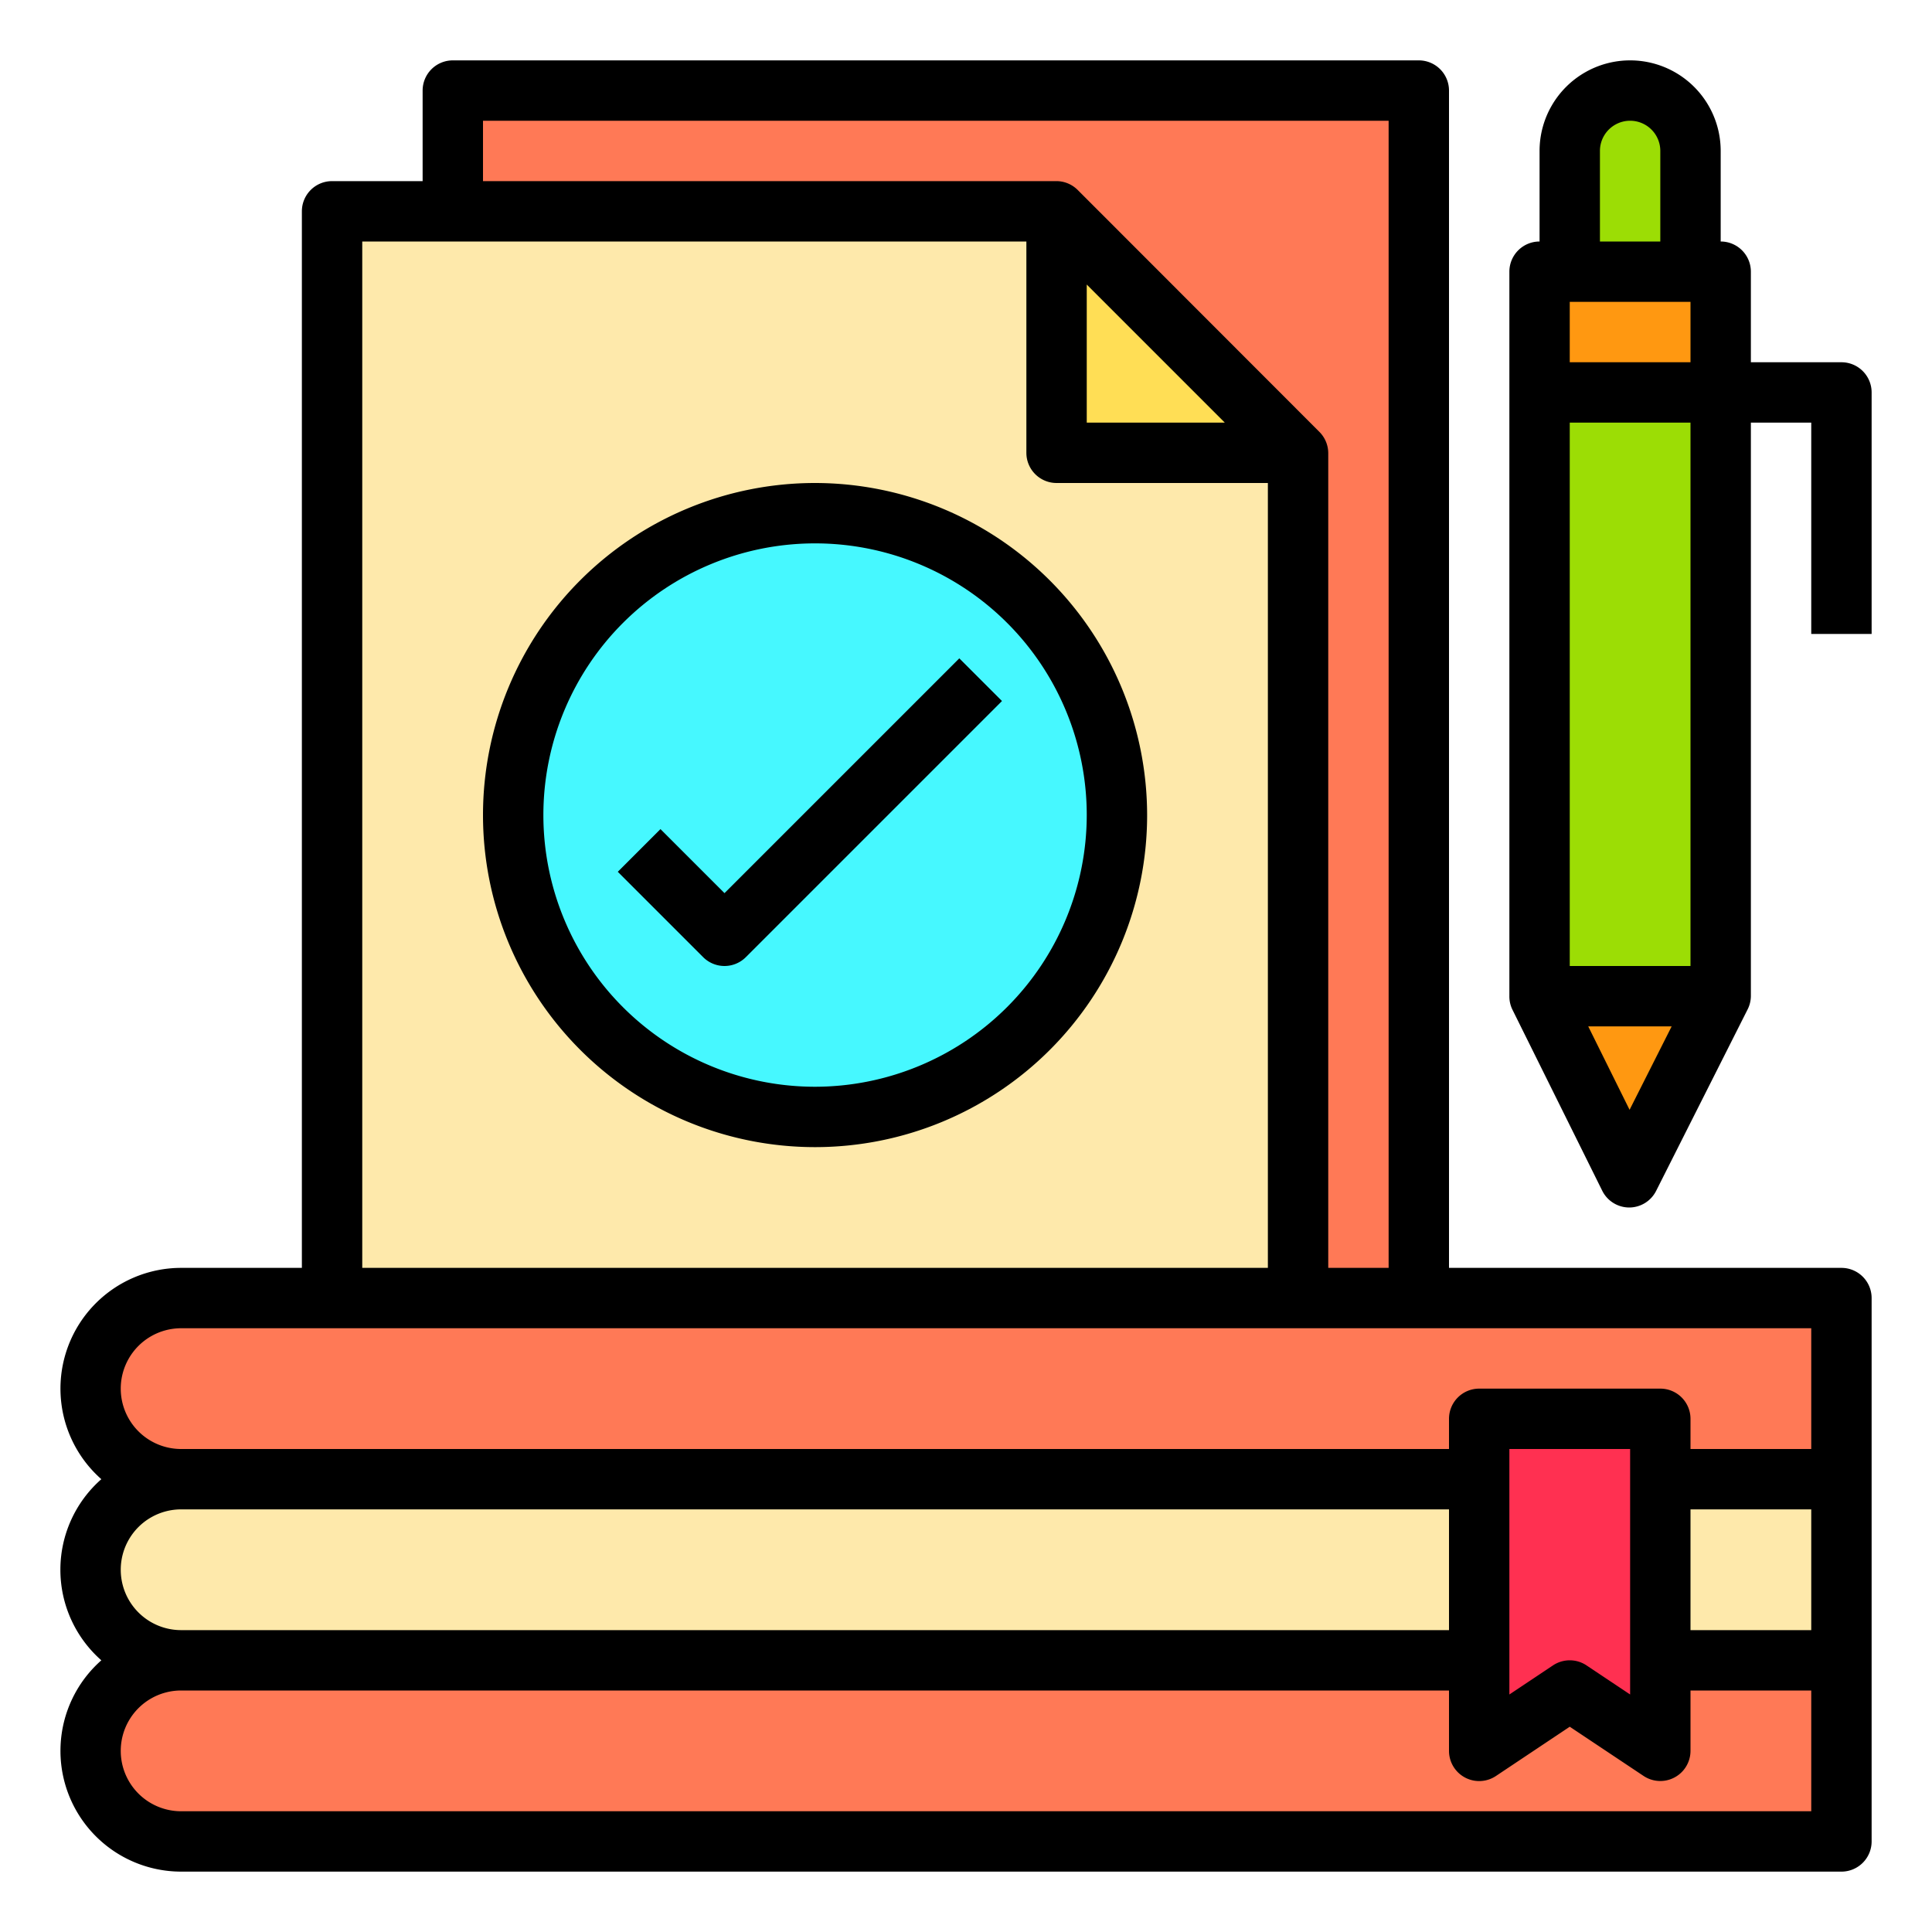
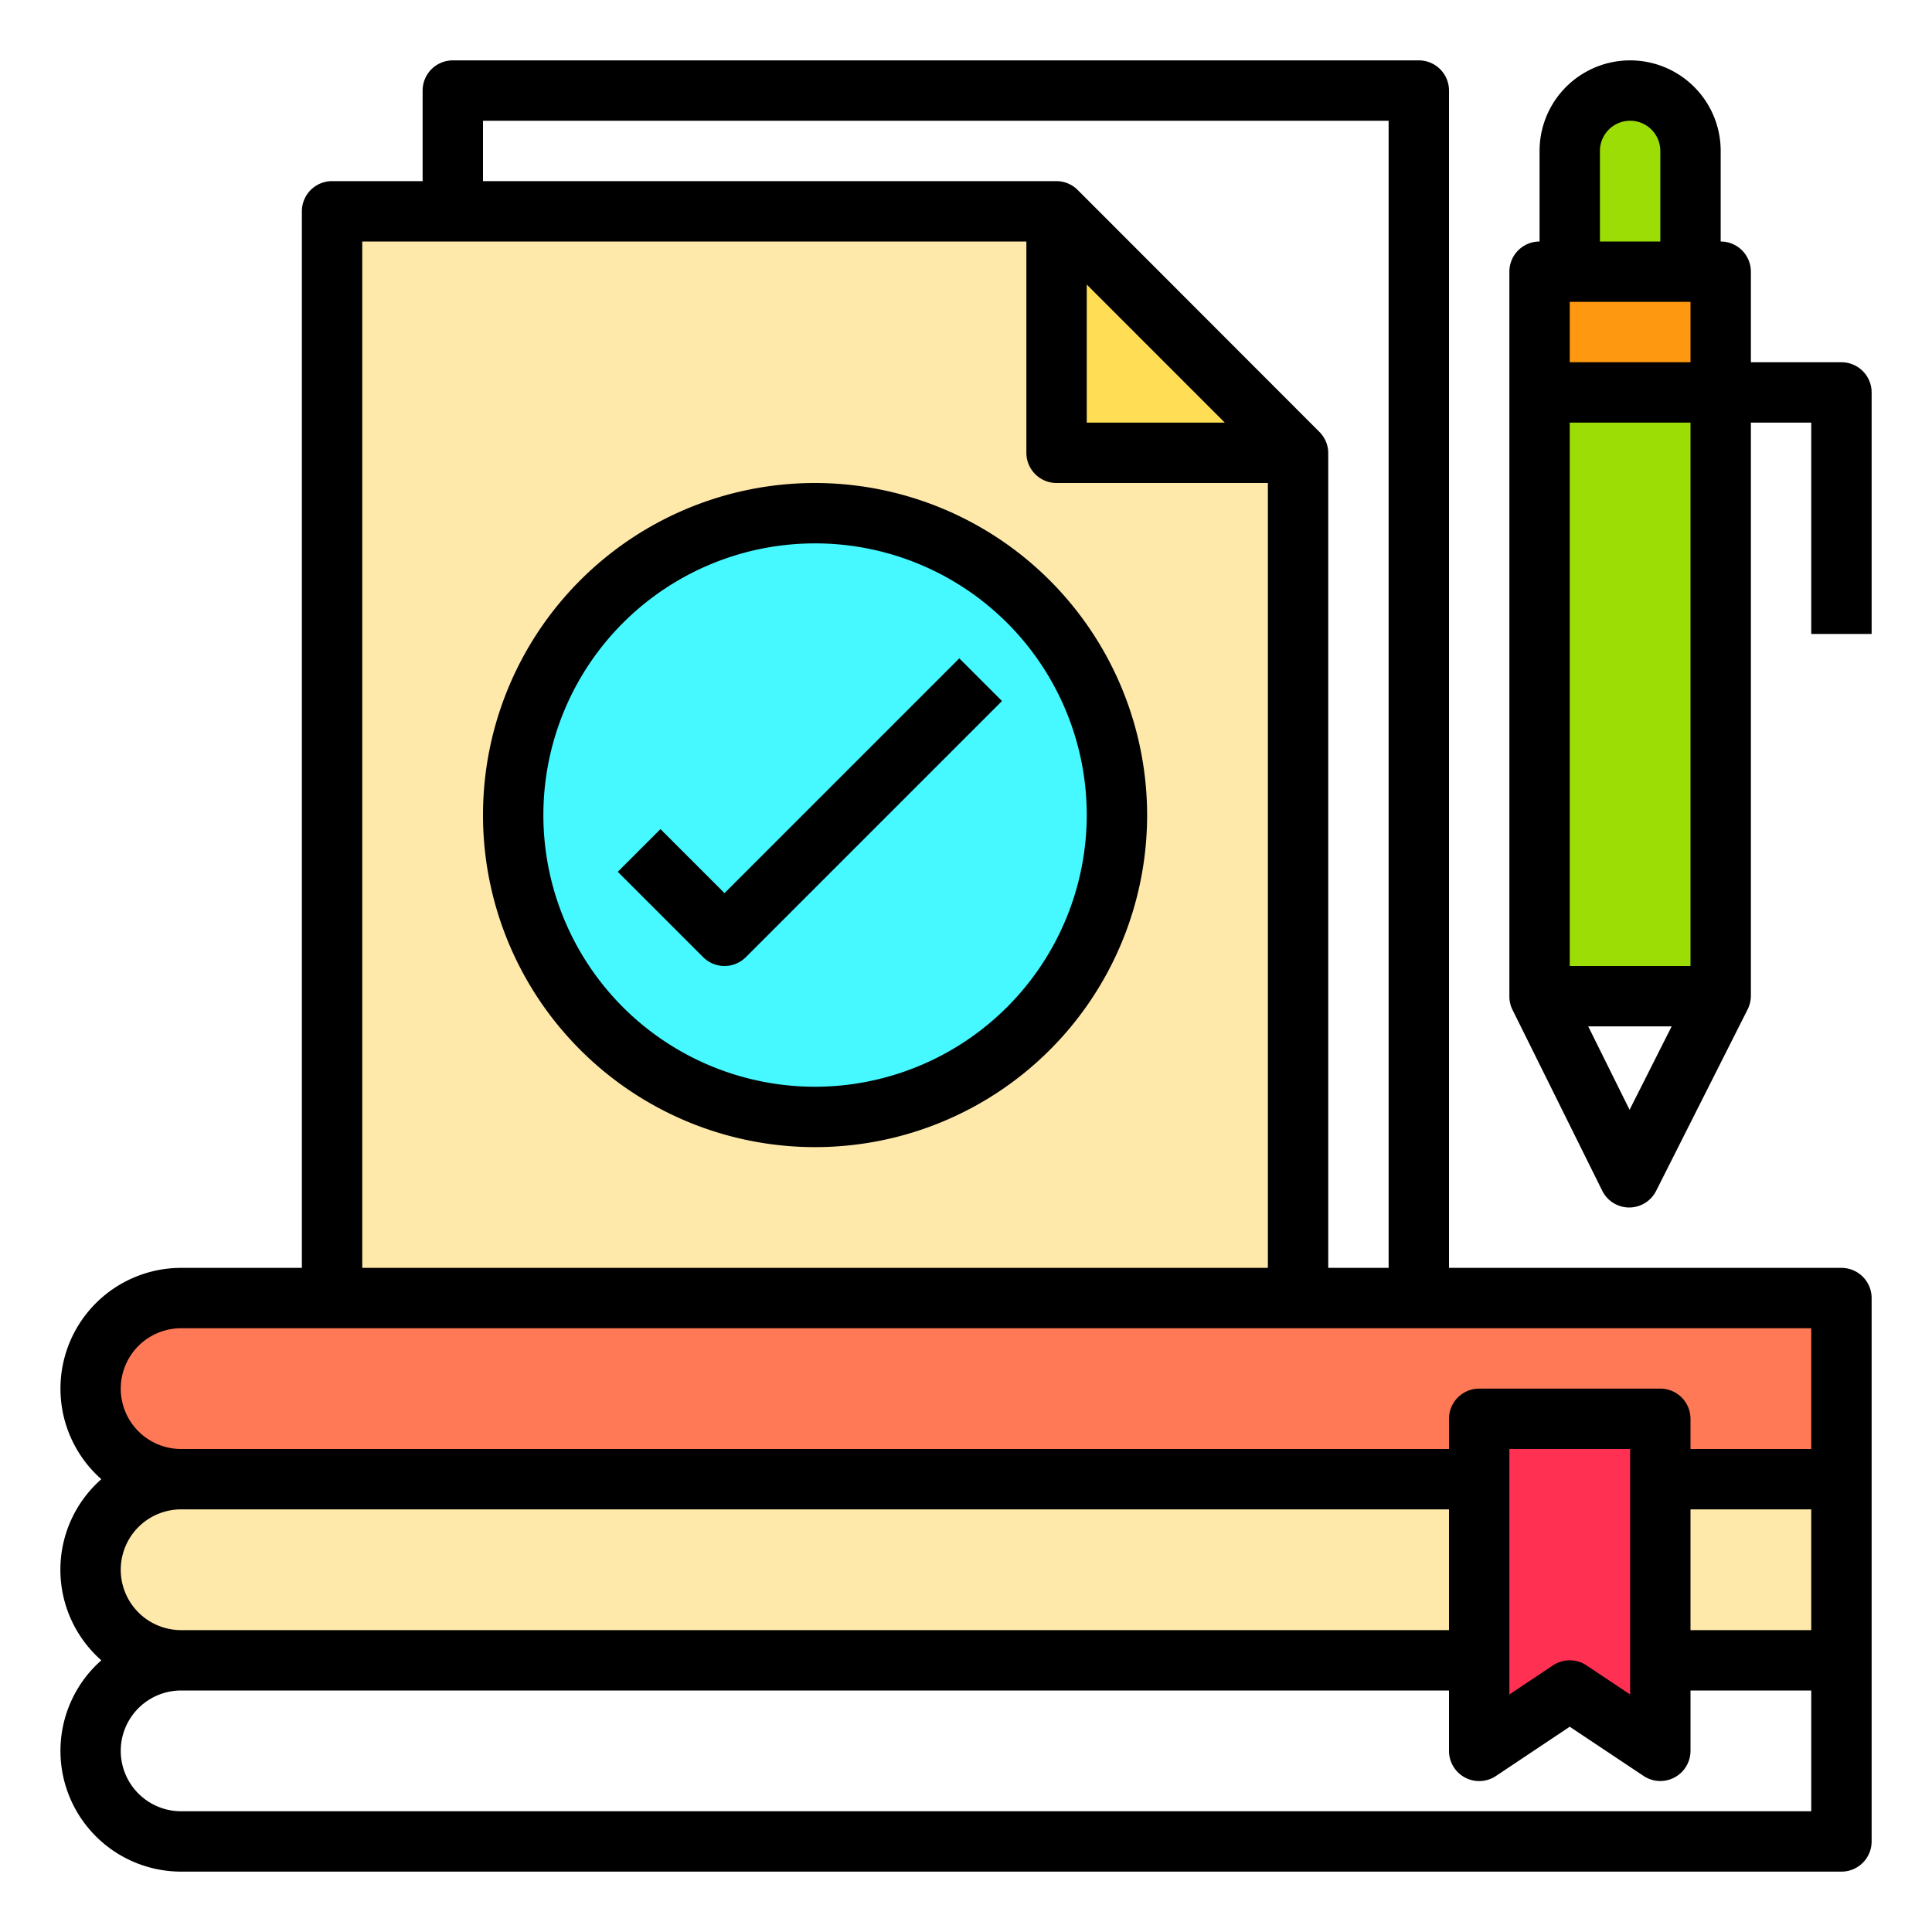
<svg xmlns="http://www.w3.org/2000/svg" height="512" viewBox="0 0 64 64" width="512">
  <g id="Check">
-     <path d="m61 55v6h-55a3 3 0 0 1 0-6z" fill="#ff7956" />
    <path d="m55 49h6v6h-6z" fill="#fee9ab" />
    <path d="m61 43v6h-55a3 3 0 0 1 0-6z" fill="#ff7956" />
    <path d="m51 13h6v20h-6z" fill="#9cdd05" />
    <path d="m57 9v4h-6v-4h1 4z" fill="#ff9811" />
-     <path d="m57 33-3.02 6-2.98-6z" fill="#ff9811" />
    <path d="m56 5v4h-4v-4a2.006 2.006 0 0 1 2-2 2.015 2.015 0 0 1 2 2z" fill="#9cdd05" />
    <path d="m55 55v3l-3-2-3 2v-3-6-2h6v2z" fill="#ff3051" />
    <path d="m49 49v6h-43a3 3 0 0 1 0-6z" fill="#fee9ab" />
-     <path d="m42.99 15-7.99-7.99-.01-.01h-19.99v-4h32v40h-4v-27.99z" fill="#ff7956" />
    <path d="m43 15.01v27.99h-32v-36h23.99l.01.01v7.99h7.99z" fill="#fee9ab" />
    <path d="m42.99 15h-7.99v-7.99z" fill="#ffde55" />
    <circle cx="27" cy="27" fill="#46f8ff" r="10" />
    <path d="m61 42h-13v-39a1 1 0 0 0 -1-1h-32a1 1 0 0 0 -1 1v3h-3a1 1 0 0 0 -1 1v35h-4a4 4 0 0 0 -2.643 7 3.995 3.995 0 0 0 0 6 4 4 0 0 0 2.643 7h55a1 1 0 0 0 1-1v-18a1 1 0 0 0 -1-1zm-45-38h30v38h-2v-26.986a1 1 0 0 0 -.293-.707l-8.007-8.014a1 1 0 0 0 -.712-.293h-18.988zm20 5.426 4.573 4.574h-4.573zm-24-1.426h22v7a1 1 0 0 0 1 1h7v26h-30zm-6 36h54v4h-4v-1a1 1 0 0 0 -1-1h-6a1 1 0 0 0 -1 1v1h-42a2 2 0 0 1 0-4zm50 6h4v4h-4zm-2-2v8.132l-1.445-.964a1 1 0 0 0 -1.11 0l-1.445.964v-8.132zm-48 2h42v4h-42a2 2 0 0 1 0-4zm0 10a2 2 0 0 1 0-4h42v2a1 1 0 0 0 1.555.832l2.445-1.632 2.445 1.63a1 1 0 0 0 1.555-.83v-2h4v4z" />
    <path d="m61 12h-3v-3a1 1 0 0 0 -1-1v-3a3 3 0 0 0 -6 0v3a1 1 0 0 0 -1 1v24a.989.989 0 0 0 .1.444l2.976 6a1 1 0 0 0 .893.556 1 1 0 0 0 .892-.55l3.025-6a1 1 0 0 0 .114-.45v-19h2v7h2v-8a1 1 0 0 0 -1-1zm-5-2v2h-4v-2zm-3-5a1 1 0 0 1 2 0v3h-2zm.982 31.764-1.37-2.764h2.764zm2.018-4.764h-4v-18h4z" />
    <path d="m27 16a11 11 0 1 0 11 11 11.013 11.013 0 0 0 -11-11zm0 20a9 9 0 1 1 9-9 9.01 9.01 0 0 1 -9 9z" />
    <path d="m24 29.586-2.121-2.121-1.414 1.414 2.828 2.828a1 1 0 0 0 1.414 0l8.485-8.485-1.414-1.414z" />
  </g>
</svg>